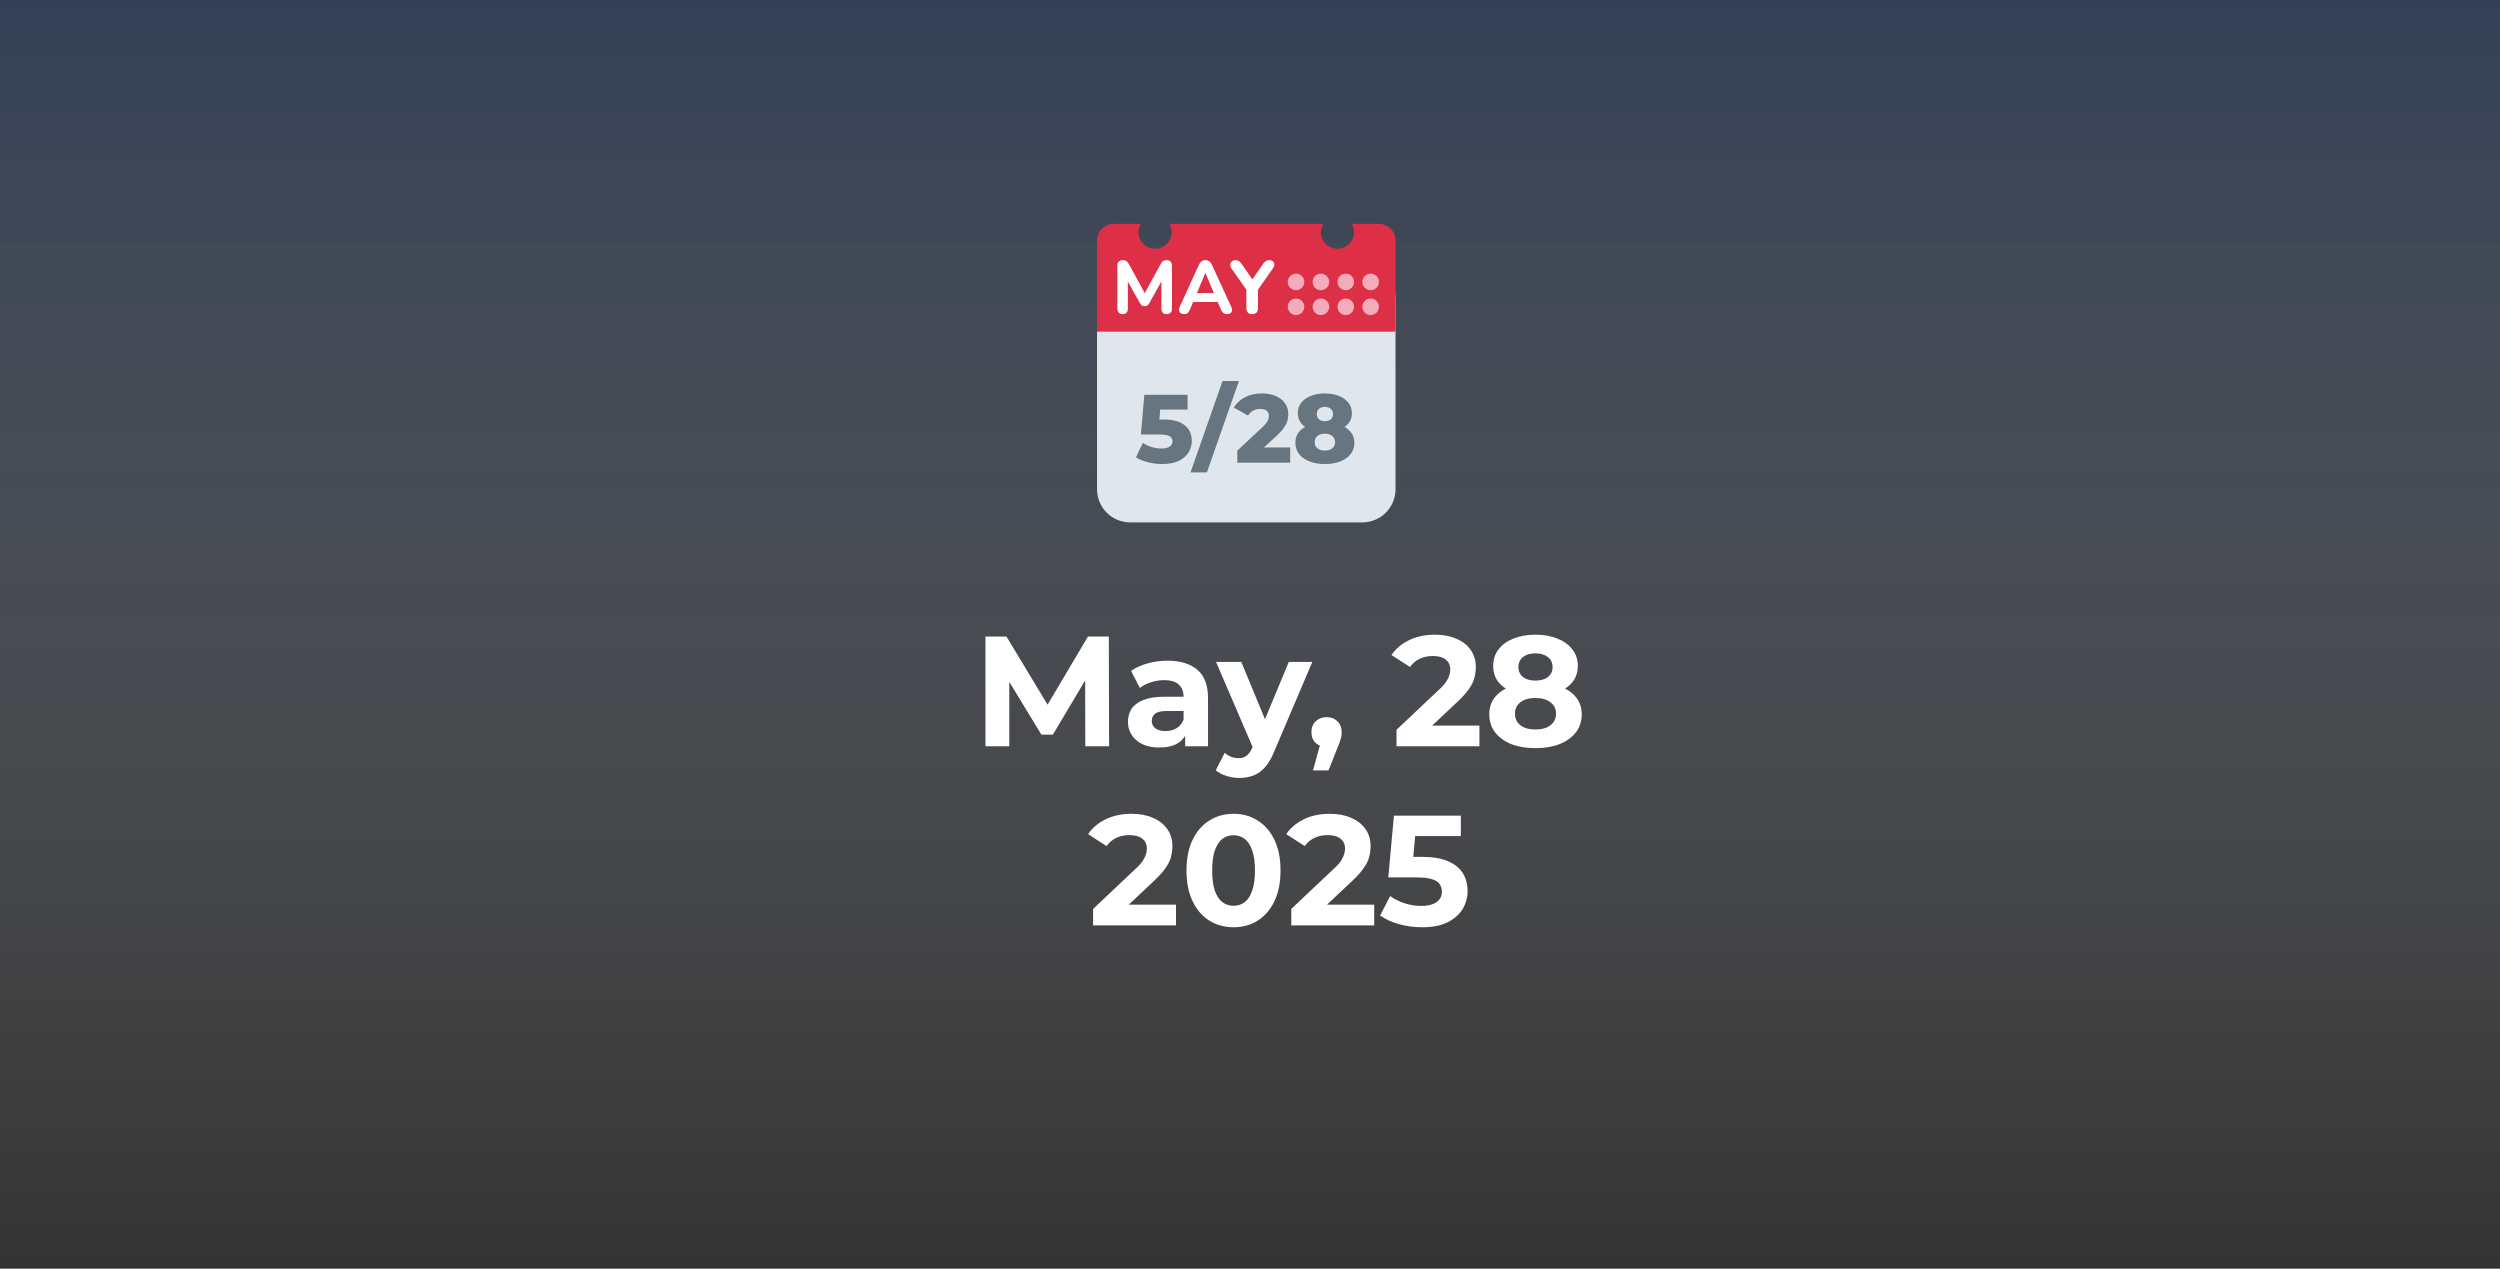
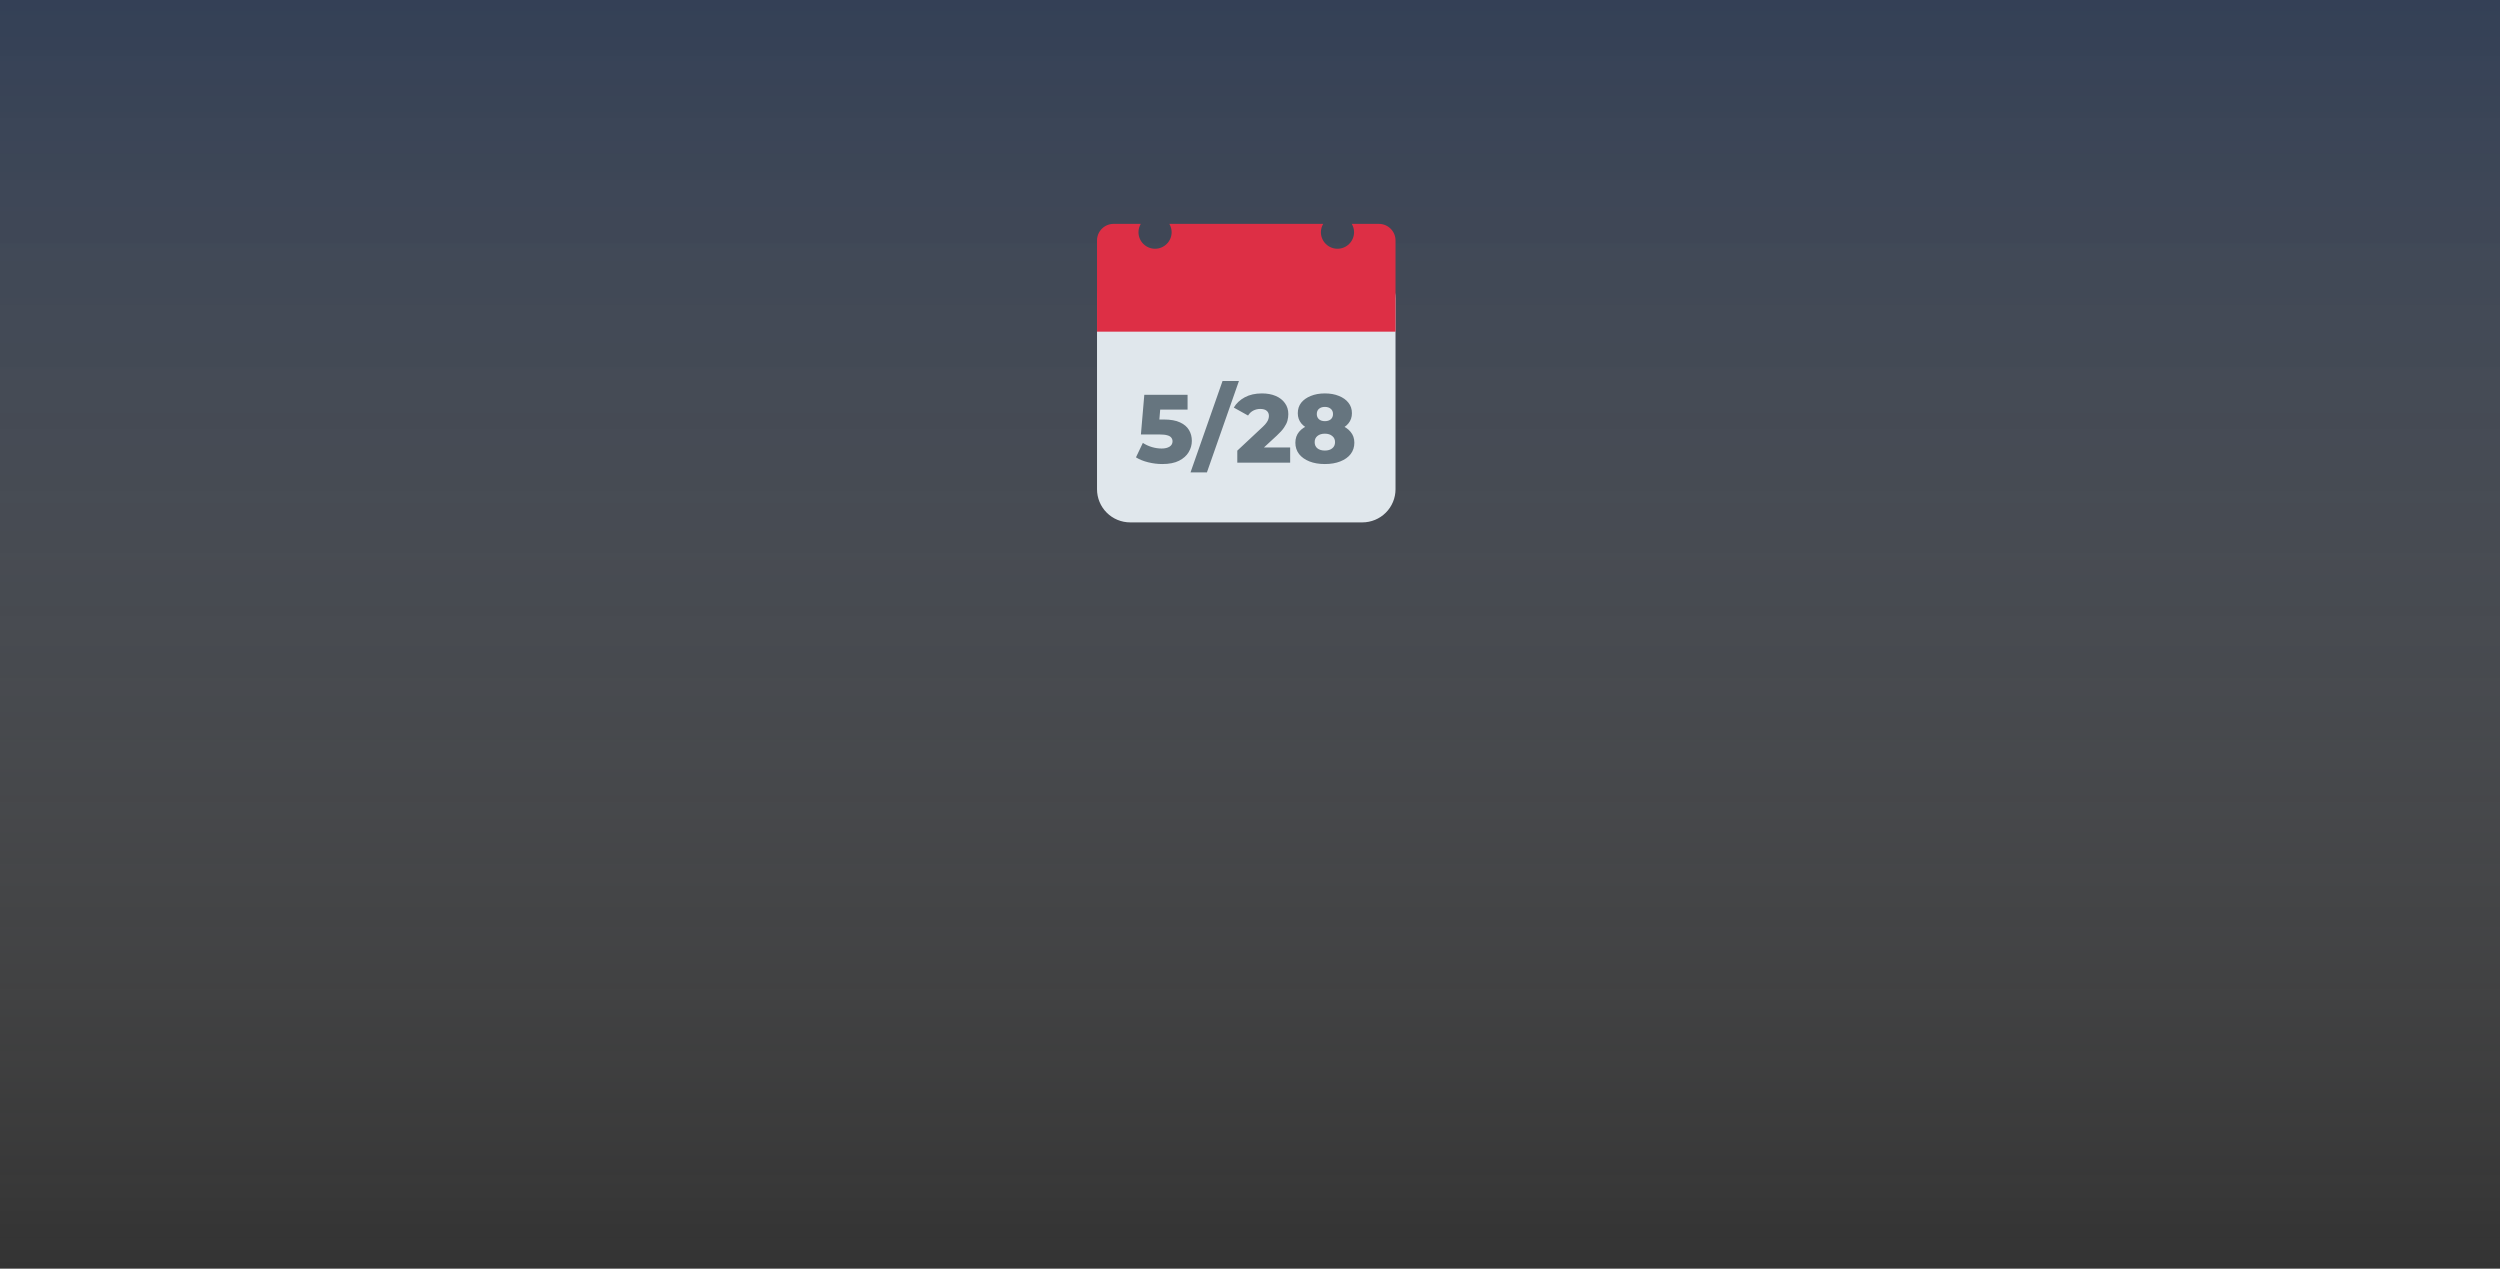
<svg xmlns="http://www.w3.org/2000/svg" width="335" height="170" viewBox="0 0 335 170" fill="none">
  <rect x="0" y="0" width="335" height="170" fill="#333333" stroke="none" />
  <rect width="335" height="170" fill="url(#paint0_linear_7039_1170)" fill-opacity="0.4" />
-   <path d="M132.053 100V85.3H134.867L141.125 95.674H139.634L145.787 85.3H148.58L148.622 100H145.43L145.409 90.193H145.997L141.083 98.446H139.55L134.531 90.193H135.245V100H132.053ZM158.809 100V97.795L158.599 97.312V93.364C158.599 92.664 158.382 92.118 157.948 91.726C157.528 91.334 156.877 91.138 155.995 91.138C155.393 91.138 154.798 91.236 154.21 91.432C153.636 91.614 153.146 91.866 152.74 92.188L151.564 89.899C152.18 89.465 152.922 89.129 153.79 88.891C154.658 88.653 155.54 88.534 156.436 88.534C158.158 88.534 159.495 88.94 160.447 89.752C161.399 90.564 161.875 91.831 161.875 93.553V100H158.809ZM155.365 100.168C154.483 100.168 153.727 100.021 153.097 99.727C152.467 99.419 151.984 99.006 151.648 98.488C151.312 97.97 151.144 97.389 151.144 96.745C151.144 96.073 151.305 95.485 151.627 94.981C151.963 94.477 152.488 94.085 153.202 93.805C153.916 93.511 154.847 93.364 155.995 93.364H158.998V95.275H156.352C155.582 95.275 155.05 95.401 154.756 95.653C154.476 95.905 154.336 96.22 154.336 96.598C154.336 97.018 154.497 97.354 154.819 97.606C155.155 97.844 155.61 97.963 156.184 97.963C156.73 97.963 157.22 97.837 157.654 97.585C158.088 97.319 158.403 96.934 158.599 96.43L159.103 97.942C158.865 98.67 158.431 99.223 157.801 99.601C157.171 99.979 156.359 100.168 155.365 100.168ZM166.063 104.242C165.475 104.242 164.894 104.151 164.32 103.969C163.746 103.787 163.277 103.535 162.913 103.213L164.11 100.882C164.362 101.106 164.649 101.281 164.971 101.407C165.307 101.533 165.636 101.596 165.958 101.596C166.42 101.596 166.784 101.484 167.05 101.26C167.33 101.05 167.582 100.693 167.806 100.189L168.394 98.803L168.646 98.446L172.699 88.702H175.849L170.746 100.693C170.382 101.603 169.962 102.317 169.486 102.835C169.024 103.353 168.506 103.717 167.932 103.927C167.372 104.137 166.749 104.242 166.063 104.242ZM167.995 100.441L162.955 88.702H166.336L170.242 98.152L167.995 100.441ZM175.942 103.234L177.328 98.194L177.79 100.084C177.188 100.084 176.691 99.909 176.299 99.559C175.921 99.209 175.732 98.726 175.732 98.11C175.732 97.494 175.928 97.004 176.32 96.64C176.712 96.276 177.195 96.094 177.769 96.094C178.357 96.094 178.84 96.283 179.218 96.661C179.596 97.025 179.785 97.508 179.785 98.11C179.785 98.292 179.771 98.474 179.743 98.656C179.715 98.824 179.659 99.034 179.575 99.286C179.505 99.524 179.386 99.832 179.218 100.21L178.021 103.234H175.942ZM187.133 100V97.795L192.803 92.44C193.251 92.034 193.58 91.67 193.79 91.348C194 91.026 194.14 90.732 194.21 90.466C194.294 90.2 194.336 89.955 194.336 89.731C194.336 89.143 194.133 88.695 193.727 88.387C193.335 88.065 192.754 87.904 191.984 87.904C191.368 87.904 190.794 88.023 190.262 88.261C189.744 88.499 189.303 88.87 188.939 89.374L186.461 87.778C187.021 86.938 187.805 86.273 188.813 85.783C189.821 85.293 190.983 85.048 192.299 85.048C193.391 85.048 194.343 85.23 195.155 85.594C195.981 85.944 196.618 86.441 197.066 87.085C197.528 87.729 197.759 88.499 197.759 89.395C197.759 89.871 197.696 90.347 197.57 90.823C197.458 91.285 197.22 91.775 196.856 92.293C196.506 92.811 195.988 93.392 195.302 94.036L190.598 98.467L189.947 97.228H198.242V100H187.133ZM205.736 100.252C204.504 100.252 203.426 100.07 202.502 99.706C201.578 99.328 200.857 98.803 200.339 98.131C199.821 97.445 199.562 96.647 199.562 95.737C199.562 94.827 199.814 94.057 200.318 93.427C200.836 92.783 201.557 92.3 202.481 91.978C203.405 91.642 204.49 91.474 205.736 91.474C206.996 91.474 208.088 91.642 209.012 91.978C209.95 92.3 210.671 92.783 211.175 93.427C211.693 94.057 211.952 94.827 211.952 95.737C211.952 96.647 211.693 97.445 211.175 98.131C210.657 98.803 209.929 99.328 208.991 99.706C208.067 100.07 206.982 100.252 205.736 100.252ZM205.736 97.753C206.59 97.753 207.262 97.564 207.752 97.186C208.256 96.808 208.508 96.29 208.508 95.632C208.508 94.974 208.256 94.463 207.752 94.099C207.262 93.721 206.59 93.532 205.736 93.532C204.896 93.532 204.231 93.721 203.741 94.099C203.251 94.463 203.006 94.974 203.006 95.632C203.006 96.29 203.251 96.808 203.741 97.186C204.231 97.564 204.896 97.753 205.736 97.753ZM205.736 93.196C204.602 93.196 203.608 93.042 202.754 92.734C201.914 92.426 201.256 91.978 200.78 91.39C200.318 90.788 200.087 90.074 200.087 89.248C200.087 88.38 200.325 87.638 200.801 87.022C201.277 86.392 201.942 85.909 202.796 85.573C203.65 85.223 204.63 85.048 205.736 85.048C206.87 85.048 207.857 85.223 208.697 85.573C209.551 85.909 210.216 86.392 210.692 87.022C211.182 87.638 211.427 88.38 211.427 89.248C211.427 90.074 211.189 90.788 210.713 91.39C210.251 91.978 209.593 92.426 208.739 92.734C207.885 93.042 206.884 93.196 205.736 93.196ZM205.736 91.201C206.45 91.201 207.01 91.04 207.416 90.718C207.836 90.396 208.046 89.955 208.046 89.395C208.046 88.807 207.829 88.352 207.395 88.03C206.975 87.708 206.422 87.547 205.736 87.547C205.064 87.547 204.518 87.708 204.098 88.03C203.678 88.352 203.468 88.807 203.468 89.395C203.468 89.955 203.671 90.396 204.077 90.718C204.483 91.04 205.036 91.201 205.736 91.201ZM146.476 124V121.795L152.146 116.44C152.594 116.034 152.923 115.67 153.133 115.348C153.343 115.026 153.483 114.732 153.553 114.466C153.637 114.2 153.679 113.955 153.679 113.731C153.679 113.143 153.476 112.695 153.07 112.387C152.678 112.065 152.097 111.904 151.327 111.904C150.711 111.904 150.137 112.023 149.605 112.261C149.087 112.499 148.646 112.87 148.282 113.374L145.804 111.778C146.364 110.938 147.148 110.273 148.156 109.783C149.164 109.293 150.326 109.048 151.642 109.048C152.734 109.048 153.686 109.23 154.498 109.594C155.324 109.944 155.961 110.441 156.409 111.085C156.871 111.729 157.102 112.499 157.102 113.395C157.102 113.871 157.039 114.347 156.913 114.823C156.801 115.285 156.563 115.775 156.199 116.293C155.849 116.811 155.331 117.392 154.645 118.036L149.941 122.467L149.29 121.228H157.585V124H146.476ZM165.289 124.252C164.085 124.252 163.007 123.958 162.055 123.37C161.103 122.768 160.354 121.9 159.808 120.766C159.262 119.632 158.989 118.26 158.989 116.65C158.989 115.04 159.262 113.668 159.808 112.534C160.354 111.4 161.103 110.539 162.055 109.951C163.007 109.349 164.085 109.048 165.289 109.048C166.507 109.048 167.585 109.349 168.523 109.951C169.475 110.539 170.224 111.4 170.77 112.534C171.316 113.668 171.589 115.04 171.589 116.65C171.589 118.26 171.316 119.632 170.77 120.766C170.224 121.9 169.475 122.768 168.523 123.37C167.585 123.958 166.507 124.252 165.289 124.252ZM165.289 121.375C165.863 121.375 166.36 121.214 166.78 120.892C167.214 120.57 167.55 120.059 167.788 119.359C168.04 118.659 168.166 117.756 168.166 116.65C168.166 115.544 168.04 114.641 167.788 113.941C167.55 113.241 167.214 112.73 166.78 112.408C166.36 112.086 165.863 111.925 165.289 111.925C164.729 111.925 164.232 112.086 163.798 112.408C163.378 112.73 163.042 113.241 162.79 113.941C162.552 114.641 162.433 115.544 162.433 116.65C162.433 117.756 162.552 118.659 162.79 119.359C163.042 120.059 163.378 120.57 163.798 120.892C164.232 121.214 164.729 121.375 165.289 121.375ZM173.034 124V121.795L178.704 116.44C179.152 116.034 179.481 115.67 179.691 115.348C179.901 115.026 180.041 114.732 180.111 114.466C180.195 114.2 180.237 113.955 180.237 113.731C180.237 113.143 180.034 112.695 179.628 112.387C179.236 112.065 178.655 111.904 177.885 111.904C177.269 111.904 176.695 112.023 176.163 112.261C175.645 112.499 175.204 112.87 174.84 113.374L172.362 111.778C172.922 110.938 173.706 110.273 174.714 109.783C175.722 109.293 176.884 109.048 178.2 109.048C179.292 109.048 180.244 109.23 181.056 109.594C181.882 109.944 182.519 110.441 182.967 111.085C183.429 111.729 183.66 112.499 183.66 113.395C183.66 113.871 183.597 114.347 183.471 114.823C183.359 115.285 183.121 115.775 182.757 116.293C182.407 116.811 181.889 117.392 181.203 118.036L176.499 122.467L175.848 121.228H184.143V124H173.034ZM190.545 124.252C189.523 124.252 188.508 124.119 187.5 123.853C186.506 123.573 185.652 123.181 184.938 122.677L186.282 120.073C186.842 120.479 187.486 120.801 188.214 121.039C188.956 121.277 189.705 121.396 190.461 121.396C191.315 121.396 191.987 121.228 192.477 120.892C192.967 120.556 193.212 120.087 193.212 119.485C193.212 119.107 193.114 118.771 192.918 118.477C192.722 118.183 192.372 117.959 191.868 117.805C191.378 117.651 190.685 117.574 189.789 117.574H186.03L186.786 109.3H195.753V112.03H188.004L189.768 110.476L189.243 116.377L187.479 114.823H190.587C192.043 114.823 193.212 115.026 194.094 115.432C194.99 115.824 195.641 116.363 196.047 117.049C196.453 117.735 196.656 118.512 196.656 119.38C196.656 120.248 196.439 121.053 196.005 121.795C195.571 122.523 194.899 123.118 193.989 123.58C193.093 124.028 191.945 124.252 190.545 124.252Z" fill="white" />
  <g clip-path="url(#clip0_7039_1170)">
    <path d="M187 65.556C187 66.734 186.532 67.865 185.698 68.698C184.865 69.532 183.734 70 182.556 70H151.444C150.266 70 149.135 69.532 148.302 68.698C147.468 67.865 147 66.734 147 65.556V40C147 38.821 147.468 37.691 148.302 36.857C149.135 36.024 150.266 35.556 151.444 35.556H182.556C183.734 35.556 184.865 36.024 185.698 36.857C186.532 37.691 187 38.821 187 40V65.556Z" fill="#E0E7EC" />
    <path d="M184.778 30H181.137C181.328 30.328 181.444 30.704 181.444 31.111C181.444 31.701 181.21 32.266 180.794 32.682C180.377 33.099 179.812 33.333 179.222 33.333C178.633 33.333 178.068 33.099 177.651 32.682C177.234 32.266 177 31.701 177 31.111C177 30.704 177.117 30.328 177.308 30H156.692C156.883 30.328 157 30.704 157 31.111C157 31.701 156.766 32.266 156.349 32.682C155.932 33.099 155.367 33.333 154.778 33.333C154.188 33.333 153.623 33.099 153.206 32.682C152.79 32.266 152.556 31.701 152.556 31.111C152.556 30.704 152.672 30.328 152.863 30H149.222C148.633 30 148.068 30.234 147.651 30.651C147.234 31.068 147 31.633 147 32.222V44.444H187V32.222C187 31.633 186.766 31.068 186.349 30.651C185.932 30.234 185.367 30 184.778 30Z" fill="#DD2F45" />
-     <path d="M182.556 41.111C182.556 41.406 182.673 41.689 182.881 41.897C183.089 42.105 183.372 42.222 183.667 42.222C183.961 42.222 184.244 42.105 184.452 41.897C184.661 41.689 184.778 41.406 184.778 41.111C184.778 40.817 184.661 40.534 184.452 40.326C184.244 40.117 183.961 40 183.667 40C183.372 40 183.089 40.117 182.881 40.326C182.673 40.534 182.556 40.817 182.556 41.111ZM182.556 37.778C182.556 38.073 182.673 38.355 182.881 38.564C183.089 38.772 183.372 38.889 183.667 38.889C183.961 38.889 184.244 38.772 184.452 38.564C184.661 38.355 184.778 38.073 184.778 37.778C184.778 37.483 184.661 37.201 184.452 36.992C184.244 36.784 183.961 36.667 183.667 36.667C183.372 36.667 183.089 36.784 182.881 36.992C182.673 37.201 182.556 37.483 182.556 37.778ZM179.222 41.111C179.222 41.406 179.339 41.689 179.548 41.897C179.756 42.105 180.039 42.222 180.333 42.222C180.628 42.222 180.911 42.105 181.119 41.897C181.327 41.689 181.445 41.406 181.445 41.111C181.445 40.817 181.327 40.534 181.119 40.326C180.911 40.117 180.628 40 180.333 40C180.039 40 179.756 40.117 179.548 40.326C179.339 40.534 179.222 40.817 179.222 41.111ZM179.222 37.778C179.222 38.073 179.339 38.355 179.548 38.564C179.756 38.772 180.039 38.889 180.333 38.889C180.628 38.889 180.911 38.772 181.119 38.564C181.327 38.355 181.445 38.073 181.445 37.778C181.445 37.483 181.327 37.201 181.119 36.992C180.911 36.784 180.628 36.667 180.333 36.667C180.039 36.667 179.756 36.784 179.548 36.992C179.339 37.201 179.222 37.483 179.222 37.778ZM175.889 41.111C175.889 41.406 176.006 41.689 176.214 41.897C176.423 42.105 176.705 42.222 177 42.222C177.295 42.222 177.577 42.105 177.786 41.897C177.994 41.689 178.111 41.406 178.111 41.111C178.111 40.817 177.994 40.534 177.786 40.326C177.577 40.117 177.295 40 177 40C176.705 40 176.423 40.117 176.214 40.326C176.006 40.534 175.889 40.817 175.889 41.111ZM175.889 37.778C175.889 38.073 176.006 38.355 176.214 38.564C176.423 38.772 176.705 38.889 177 38.889C177.295 38.889 177.577 38.772 177.786 38.564C177.994 38.355 178.111 38.073 178.111 37.778C178.111 37.483 177.994 37.201 177.786 36.992C177.577 36.784 177.295 36.667 177 36.667C176.705 36.667 176.423 36.784 176.214 36.992C176.006 37.201 175.889 37.483 175.889 37.778ZM172.556 37.778C172.556 38.073 172.673 38.355 172.881 38.564C173.089 38.772 173.372 38.889 173.667 38.889C173.961 38.889 174.244 38.772 174.452 38.564C174.661 38.355 174.778 38.073 174.778 37.778C174.778 37.483 174.661 37.201 174.452 36.992C174.244 36.784 173.961 36.667 173.667 36.667C173.372 36.667 173.089 36.784 172.881 36.992C172.673 37.201 172.556 37.483 172.556 37.778ZM172.556 41.111C172.556 41.406 172.673 41.689 172.881 41.897C173.089 42.105 173.372 42.222 173.667 42.222C173.961 42.222 174.244 42.105 174.452 41.897C174.661 41.689 174.778 41.406 174.778 41.111C174.778 40.817 174.661 40.534 174.452 40.326C174.244 40.117 173.961 40 173.667 40C173.372 40 173.089 40.117 172.881 40.326C172.673 40.534 172.556 40.817 172.556 41.111Z" fill="#F4ABBA" />
    <path d="M155.742 62.182C155.118 62.182 154.489 62.104 153.857 61.948C153.224 61.792 152.678 61.571 152.219 61.285L153.142 59.348C153.514 59.591 153.917 59.777 154.351 59.907C154.793 60.037 155.23 60.102 155.664 60.102C156.097 60.102 156.448 60.02 156.717 59.855C156.985 59.682 157.12 59.443 157.12 59.14C157.12 58.958 157.068 58.798 156.964 58.659C156.86 58.512 156.682 58.403 156.431 58.334C156.179 58.256 155.82 58.217 155.352 58.217H152.882L153.337 52.9H159.135V54.889H154.247L155.56 53.758L155.261 57.346L153.948 56.215H155.963C156.864 56.215 157.588 56.345 158.134 56.605C158.68 56.856 159.078 57.199 159.33 57.632C159.581 58.057 159.707 58.538 159.707 59.075C159.707 59.612 159.564 60.119 159.278 60.596C159 61.064 158.571 61.445 157.991 61.74C157.41 62.035 156.66 62.182 155.742 62.182ZM159.53 63.3L163.82 51.054H166.017L161.727 63.3H159.53ZM165.797 62V60.388L169.203 57.203C169.445 56.978 169.623 56.778 169.736 56.605C169.857 56.432 169.935 56.276 169.97 56.137C170.013 55.99 170.035 55.855 170.035 55.734C170.035 55.439 169.935 55.21 169.736 55.045C169.545 54.88 169.255 54.798 168.865 54.798C168.535 54.798 168.228 54.872 167.942 55.019C167.656 55.166 167.422 55.387 167.24 55.682L165.329 54.616C165.667 54.044 166.156 53.585 166.798 53.238C167.439 52.891 168.206 52.718 169.099 52.718C169.801 52.718 170.416 52.831 170.945 53.056C171.473 53.281 171.885 53.602 172.18 54.018C172.483 54.434 172.635 54.924 172.635 55.487C172.635 55.782 172.596 56.076 172.518 56.371C172.44 56.657 172.288 56.965 172.063 57.294C171.846 57.615 171.521 57.974 171.088 58.373L168.384 60.869L167.955 59.959H172.882V62H165.797ZM177.531 62.182C176.742 62.182 176.053 62.065 175.464 61.831C174.875 61.597 174.411 61.268 174.073 60.843C173.744 60.41 173.579 59.903 173.579 59.322C173.579 58.75 173.744 58.265 174.073 57.866C174.411 57.459 174.875 57.151 175.464 56.943C176.062 56.726 176.751 56.618 177.531 56.618C178.311 56.618 178.996 56.726 179.585 56.943C180.183 57.151 180.647 57.459 180.976 57.866C181.314 58.265 181.483 58.75 181.483 59.322C181.483 59.903 181.318 60.41 180.989 60.843C180.66 61.268 180.196 61.597 179.598 61.831C179.009 62.065 178.32 62.182 177.531 62.182ZM177.531 60.375C177.947 60.375 178.276 60.275 178.519 60.076C178.77 59.877 178.896 59.599 178.896 59.244C178.896 58.897 178.77 58.624 178.519 58.425C178.276 58.217 177.947 58.113 177.531 58.113C177.115 58.113 176.781 58.217 176.53 58.425C176.287 58.624 176.166 58.897 176.166 59.244C176.166 59.599 176.287 59.877 176.53 60.076C176.781 60.275 177.115 60.375 177.531 60.375ZM177.531 57.892C176.82 57.892 176.192 57.792 175.646 57.593C175.109 57.394 174.684 57.108 174.372 56.735C174.06 56.354 173.904 55.899 173.904 55.37C173.904 54.824 174.056 54.356 174.359 53.966C174.671 53.576 175.1 53.273 175.646 53.056C176.192 52.831 176.82 52.718 177.531 52.718C178.25 52.718 178.879 52.831 179.416 53.056C179.962 53.273 180.387 53.576 180.69 53.966C181.002 54.356 181.158 54.824 181.158 55.37C181.158 55.899 181.002 56.354 180.69 56.735C180.387 57.108 179.962 57.394 179.416 57.593C178.87 57.792 178.242 57.892 177.531 57.892ZM177.531 56.436C177.86 56.436 178.125 56.354 178.324 56.189C178.523 56.016 178.623 55.782 178.623 55.487C178.623 55.175 178.519 54.937 178.311 54.772C178.112 54.607 177.852 54.525 177.531 54.525C177.21 54.525 176.95 54.607 176.751 54.772C176.552 54.937 176.452 55.175 176.452 55.487C176.452 55.782 176.552 56.016 176.751 56.189C176.95 56.354 177.21 56.436 177.531 56.436Z" fill="#66757F" />
-     <path d="M150.43 42.09C150.203 42.09 150.03 42.027 149.91 41.9C149.79 41.773 149.73 41.597 149.73 41.37V35.58C149.73 35.353 149.793 35.177 149.92 35.05C150.053 34.923 150.233 34.86 150.46 34.86C150.66 34.86 150.817 34.9 150.93 34.98C151.05 35.053 151.16 35.183 151.26 35.37L153.57 39.59H153.23L155.54 35.37C155.64 35.183 155.747 35.053 155.86 34.98C155.98 34.9 156.137 34.86 156.33 34.86C156.557 34.86 156.73 34.923 156.85 35.05C156.977 35.177 157.04 35.353 157.04 35.58V41.37C157.04 41.597 156.98 41.773 156.86 41.9C156.74 42.027 156.567 42.09 156.34 42.09C156.113 42.09 155.937 42.027 155.81 41.9C155.69 41.773 155.63 41.597 155.63 41.37V37.32H155.85L153.99 40.65C153.91 40.777 153.823 40.873 153.73 40.94C153.643 41 153.527 41.03 153.38 41.03C153.233 41.03 153.113 40.997 153.02 40.93C152.927 40.863 152.843 40.77 152.77 40.65L150.89 37.31H151.13V41.37C151.13 41.597 151.07 41.773 150.95 41.9C150.837 42.027 150.663 42.09 150.43 42.09ZM158.67 42.09C158.483 42.09 158.33 42.047 158.21 41.96C158.096 41.873 158.023 41.757 157.99 41.61C157.963 41.463 157.993 41.3 158.08 41.12L160.64 35.51C160.746 35.283 160.873 35.12 161.02 35.02C161.166 34.913 161.336 34.86 161.53 34.86C161.723 34.86 161.893 34.913 162.04 35.02C162.186 35.12 162.31 35.283 162.41 35.51L164.99 41.12C165.076 41.3 165.106 41.467 165.08 41.62C165.06 41.767 164.993 41.883 164.88 41.97C164.766 42.05 164.62 42.09 164.44 42.09C164.213 42.09 164.036 42.037 163.91 41.93C163.79 41.823 163.683 41.657 163.59 41.43L162.99 40.04L163.61 40.47H159.44L160.06 40.04L159.47 41.43C159.37 41.663 159.263 41.833 159.15 41.94C159.043 42.04 158.883 42.09 158.67 42.09ZM161.51 36.6L160.23 39.65L159.96 39.26H163.09L162.82 39.65L161.53 36.6H161.51ZM167.795 42.09C167.541 42.09 167.348 42.02 167.215 41.88C167.081 41.74 167.015 41.54 167.015 41.28V38.38L167.335 39.27L164.975 35.92C164.881 35.78 164.841 35.63 164.855 35.47C164.868 35.303 164.935 35.16 165.055 35.04C165.175 34.92 165.345 34.86 165.565 34.86C165.725 34.86 165.868 34.9 165.995 34.98C166.128 35.06 166.255 35.187 166.375 35.36L167.975 37.67H167.655L169.255 35.36C169.381 35.18 169.505 35.053 169.625 34.98C169.751 34.9 169.898 34.86 170.065 34.86C170.278 34.86 170.445 34.917 170.565 35.03C170.685 35.137 170.748 35.273 170.755 35.44C170.761 35.6 170.705 35.767 170.585 35.94L168.255 39.27L168.565 38.38V41.28C168.565 41.82 168.308 42.09 167.795 42.09Z" fill="white" />
  </g>
  <defs>
    <linearGradient id="paint0_linear_7039_1170" x1="167.5" y1="0" x2="167.5" y2="170" gradientUnits="userSpaceOnUse">
      <stop stop-color="#34538A" />
      <stop offset="1" stop-color="white" stop-opacity="0" />
    </linearGradient>
    <clipPath id="clip0_7039_1170">
      <rect width="40" height="40" fill="white" transform="translate(147 30)" />
    </clipPath>
  </defs>
</svg>